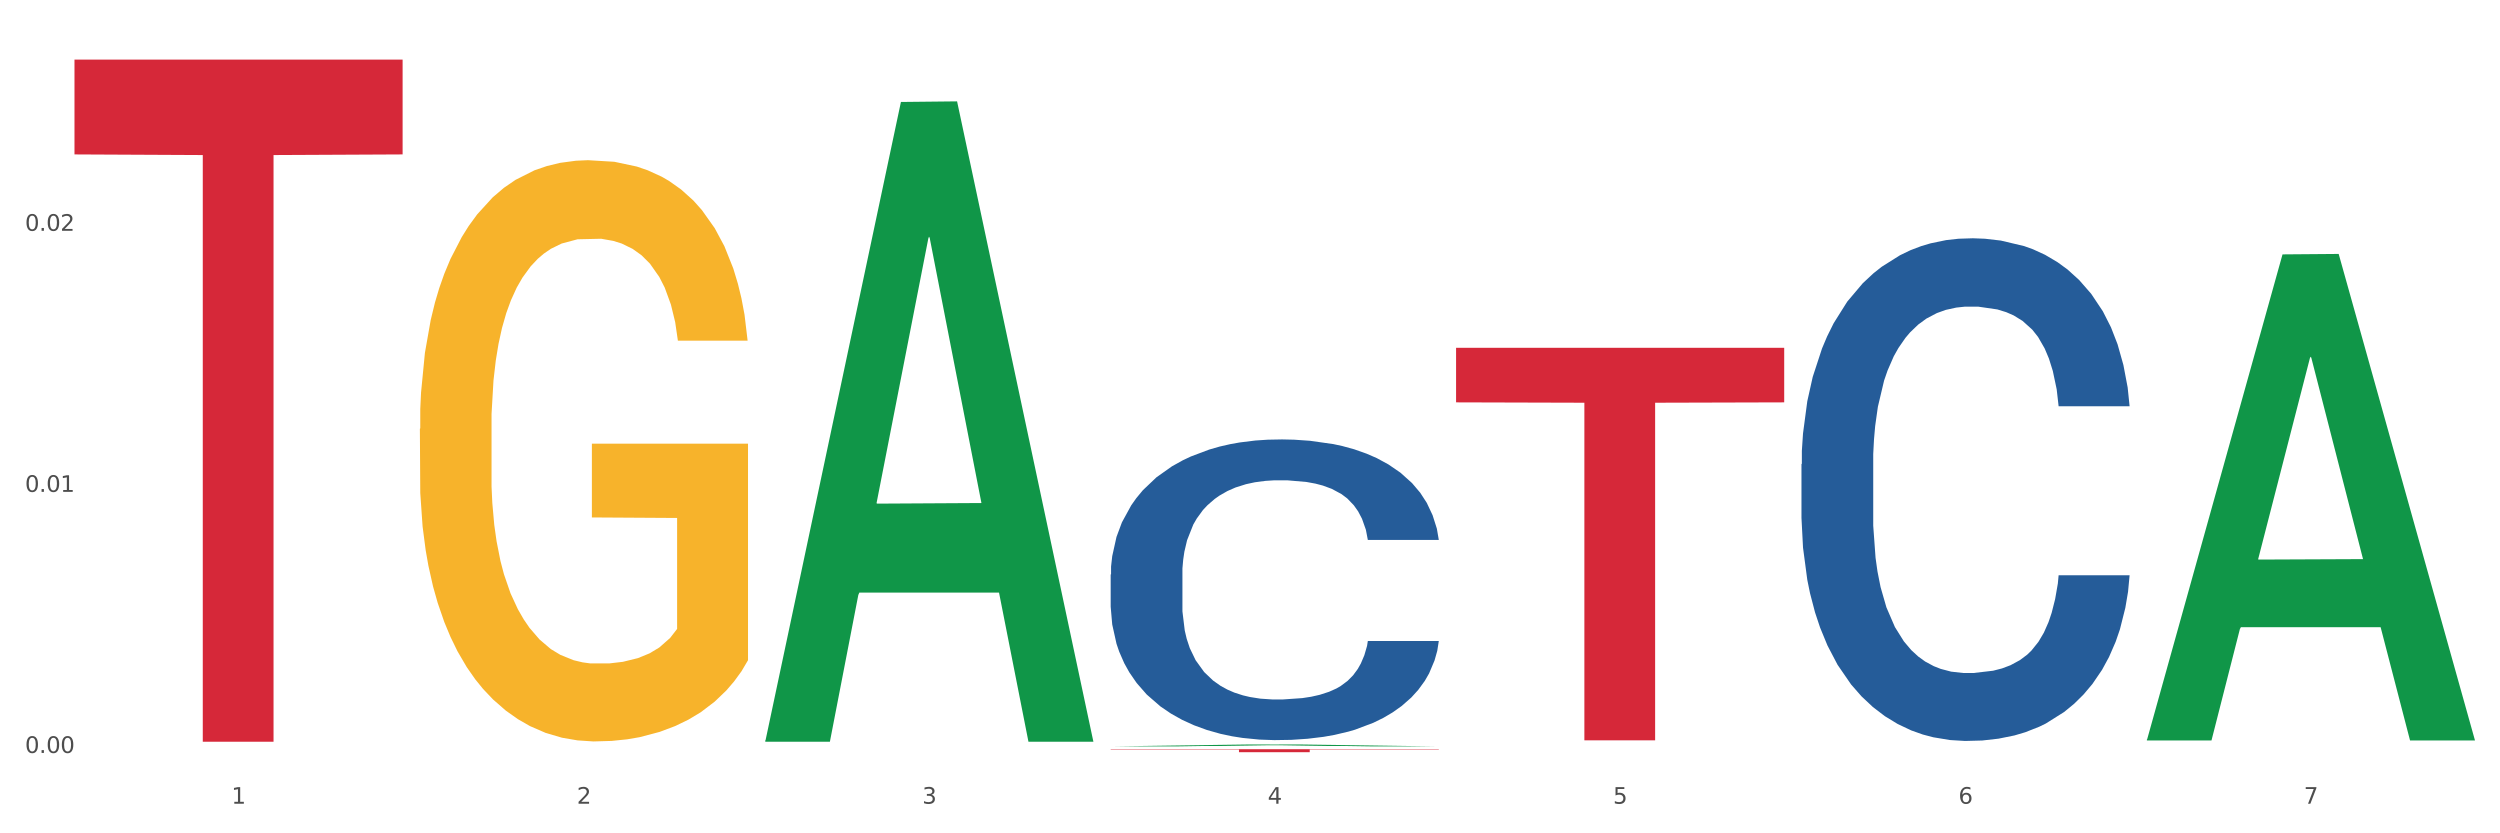
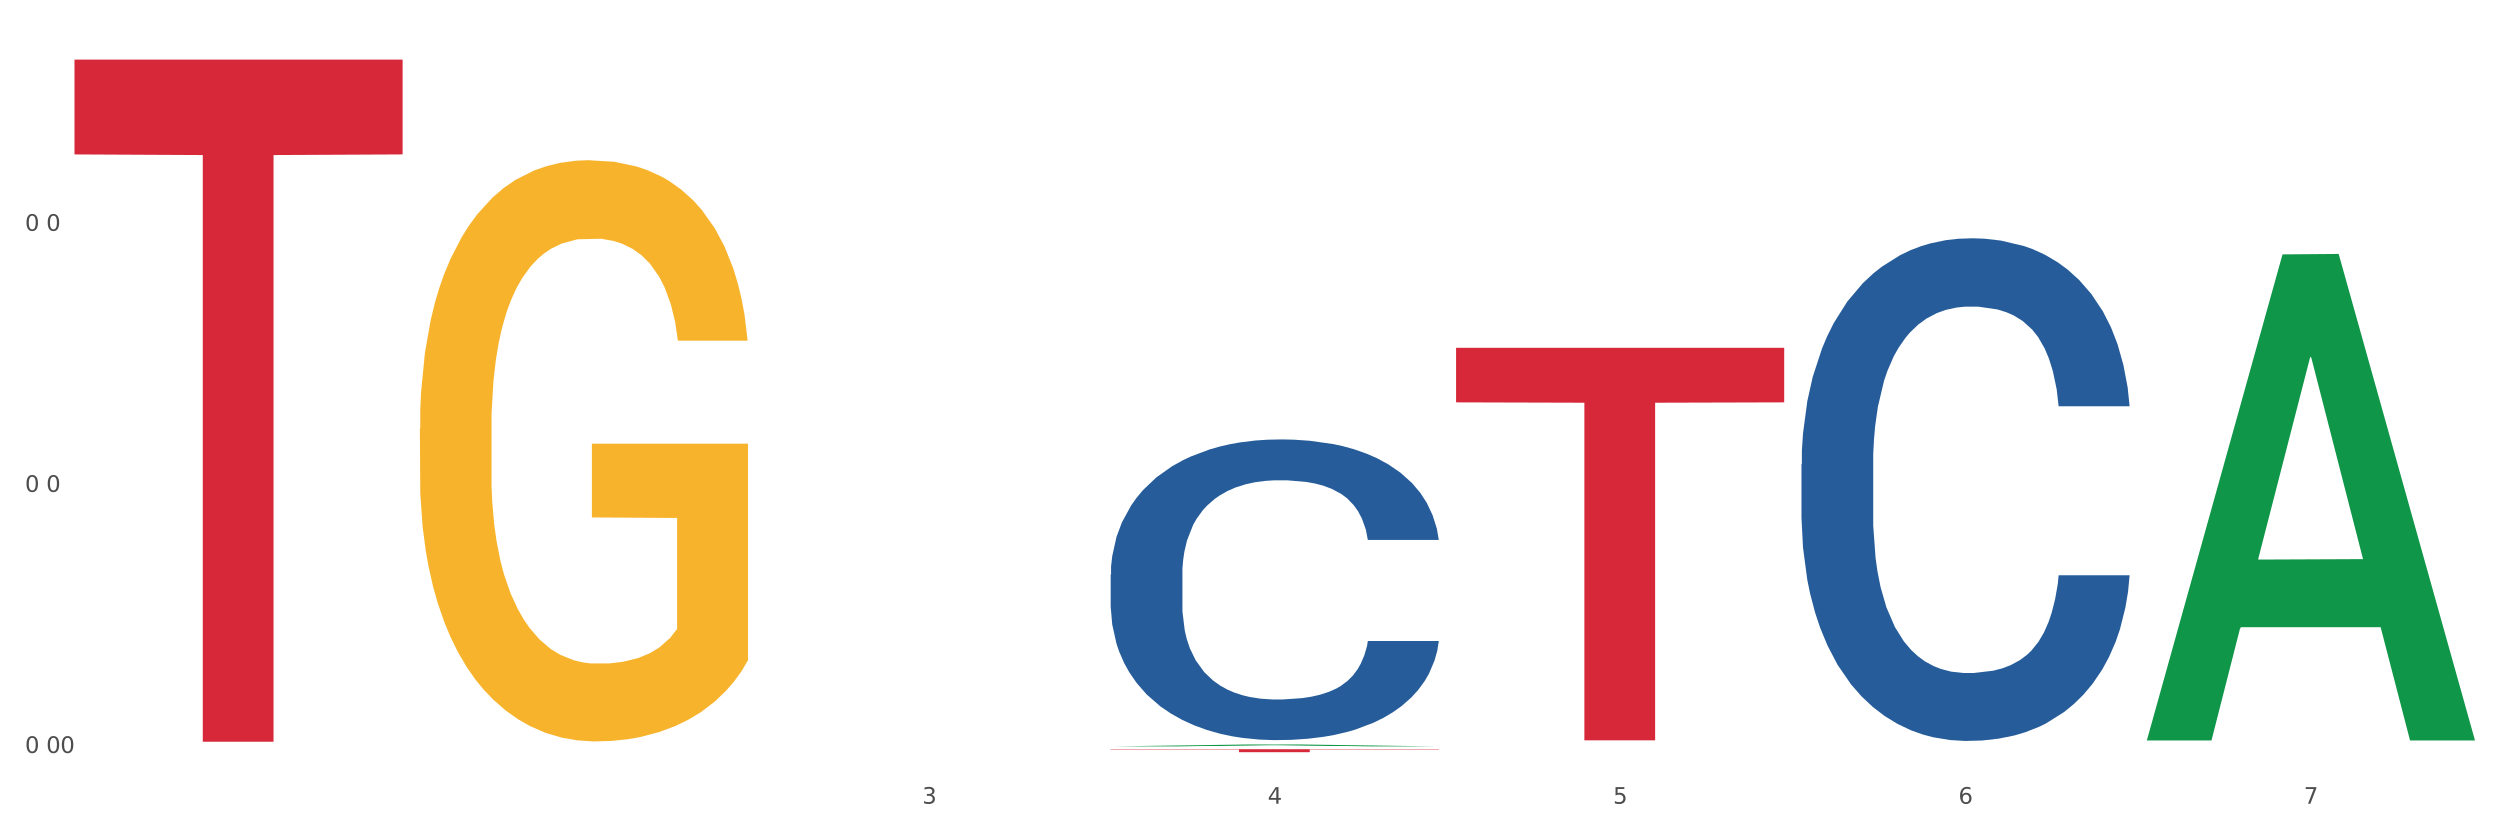
<svg xmlns="http://www.w3.org/2000/svg" xmlns:xlink="http://www.w3.org/1999/xlink" width="1080pt" height="360pt" viewBox="0 0 1080 360" version="1.1">
  <rect x="0" y="0" width="1080" height="360" fill="#333333" stroke="none" />
  <defs>
    <style type="text/css">*{stroke-linejoin: round; stroke-linecap: butt}</style>
  </defs>
  <g id="figure_1">
    <g id="patch_1">
      <path d="M 0 360  L 1080 360  L 1080 0  L 0 0  z " style="fill: #ffffff; stroke: #ffffff; stroke-linejoin: miter" />
    </g>
    <g id="axes_1">
      <g id="matplotlib.axis_1">
        <g id="xtick_1">
          <g id="text_1">
            <g style="fill: #4d4d4d" transform="translate(99.997 347.204) scale(0.096 -0.096)">
              <defs>
-                 <path id="DejaVuSans-31" d="M 794 531  L 1825 531  L 1825 4091  L 703 3866  L 703 4441  L 1819 4666  L 2450 4666  L 2450 531  L 3481 531  L 3481 0  L 794 0  L 794 531  z " transform="scale(0.016)" />
-               </defs>
+                 </defs>
              <use xlink:href="#DejaVuSans-31" />
            </g>
          </g>
        </g>
        <g id="xtick_2">
          <g id="text_2">
            <g style="fill: #4d4d4d" transform="translate(249.209 347.204) scale(0.096 -0.096)">
              <defs>
-                 <path id="DejaVuSans-32" d="M 1228 531  L 3431 531  L 3431 0  L 469 0  L 469 531  Q 828 903 1448 1529  Q 2069 2156 2228 2338  Q 2531 2678 2651 2914  Q 2772 3150 2772 3378  Q 2772 3750 2511 3984  Q 2250 4219 1831 4219  Q 1534 4219 1204 4116  Q 875 4013 500 3803  L 500 4441  Q 881 4594 1212 4672  Q 1544 4750 1819 4750  Q 2544 4750 2975 4387  Q 3406 4025 3406 3419  Q 3406 3131 3298 2873  Q 3191 2616 2906 2266  Q 2828 2175 2409 1742  Q 1991 1309 1228 531  z " transform="scale(0.016)" />
-               </defs>
+                 </defs>
              <use xlink:href="#DejaVuSans-32" />
            </g>
          </g>
        </g>
        <g id="xtick_3">
          <g id="text_3">
            <g style="fill: #4d4d4d" transform="translate(398.421 347.204) scale(0.096 -0.096)">
              <defs>
                <path id="DejaVuSans-33" d="M 2597 2516  Q 3050 2419 3304 2112  Q 3559 1806 3559 1356  Q 3559 666 3084 287  Q 2609 -91 1734 -91  Q 1441 -91 1130 -33  Q 819 25 488 141  L 488 750  Q 750 597 1062 519  Q 1375 441 1716 441  Q 2309 441 2620 675  Q 2931 909 2931 1356  Q 2931 1769 2642 2001  Q 2353 2234 1838 2234  L 1294 2234  L 1294 2753  L 1863 2753  Q 2328 2753 2575 2939  Q 2822 3125 2822 3475  Q 2822 3834 2567 4026  Q 2313 4219 1838 4219  Q 1578 4219 1281 4162  Q 984 4106 628 3988  L 628 4550  Q 988 4650 1302 4700  Q 1616 4750 1894 4750  Q 2613 4750 3031 4423  Q 3450 4097 3450 3541  Q 3450 3153 3228 2886  Q 3006 2619 2597 2516  z " transform="scale(0.016)" />
              </defs>
              <use xlink:href="#DejaVuSans-33" />
            </g>
          </g>
        </g>
        <g id="xtick_4">
          <g id="text_4">
            <g style="fill: #4d4d4d" transform="translate(547.634 347.204) scale(0.096 -0.096)">
              <defs>
                <path id="DejaVuSans-34" d="M 2419 4116  L 825 1625  L 2419 1625  L 2419 4116  z M 2253 4666  L 3047 4666  L 3047 1625  L 3713 1625  L 3713 1100  L 3047 1100  L 3047 0  L 2419 0  L 2419 1100  L 313 1100  L 313 1709  L 2253 4666  z " transform="scale(0.016)" />
              </defs>
              <use xlink:href="#DejaVuSans-34" />
            </g>
          </g>
        </g>
        <g id="xtick_5">
          <g id="text_5">
            <g style="fill: #4d4d4d" transform="translate(696.846 347.204) scale(0.096 -0.096)">
              <defs>
                <path id="DejaVuSans-35" d="M 691 4666  L 3169 4666  L 3169 4134  L 1269 4134  L 1269 2991  Q 1406 3038 1543 3061  Q 1681 3084 1819 3084  Q 2600 3084 3056 2656  Q 3513 2228 3513 1497  Q 3513 744 3044 326  Q 2575 -91 1722 -91  Q 1428 -91 1123 -41  Q 819 9 494 109  L 494 744  Q 775 591 1075 516  Q 1375 441 1709 441  Q 2250 441 2565 725  Q 2881 1009 2881 1497  Q 2881 1984 2565 2268  Q 2250 2553 1709 2553  Q 1456 2553 1204 2497  Q 953 2441 691 2322  L 691 4666  z " transform="scale(0.016)" />
              </defs>
              <use xlink:href="#DejaVuSans-35" />
            </g>
          </g>
        </g>
        <g id="xtick_6">
          <g id="text_6">
            <g style="fill: #4d4d4d" transform="translate(846.058 347.204) scale(0.096 -0.096)">
              <defs>
                <path id="DejaVuSans-36" d="M 2113 2584  Q 1688 2584 1439 2293  Q 1191 2003 1191 1497  Q 1191 994 1439 701  Q 1688 409 2113 409  Q 2538 409 2786 701  Q 3034 994 3034 1497  Q 3034 2003 2786 2293  Q 2538 2584 2113 2584  z M 3366 4563  L 3366 3988  Q 3128 4100 2886 4159  Q 2644 4219 2406 4219  Q 1781 4219 1451 3797  Q 1122 3375 1075 2522  Q 1259 2794 1537 2939  Q 1816 3084 2150 3084  Q 2853 3084 3261 2657  Q 3669 2231 3669 1497  Q 3669 778 3244 343  Q 2819 -91 2113 -91  Q 1303 -91 875 529  Q 447 1150 447 2328  Q 447 3434 972 4092  Q 1497 4750 2381 4750  Q 2619 4750 2861 4703  Q 3103 4656 3366 4563  z " transform="scale(0.016)" />
              </defs>
              <use xlink:href="#DejaVuSans-36" />
            </g>
          </g>
        </g>
        <g id="xtick_7">
          <g id="text_7">
            <g style="fill: #4d4d4d" transform="translate(995.27 347.204) scale(0.096 -0.096)">
              <defs>
                <path id="DejaVuSans-37" d="M 525 4666  L 3525 4666  L 3525 4397  L 1831 0  L 1172 0  L 2766 4134  L 525 4134  L 525 4666  z " transform="scale(0.016)" />
              </defs>
              <use xlink:href="#DejaVuSans-37" />
            </g>
          </g>
        </g>
        <g id="xtick_8" />
        <g id="xtick_9" />
        <g id="xtick_10" />
        <g id="xtick_11" />
        <g id="xtick_12" />
        <g id="xtick_13" />
      </g>
      <g id="matplotlib.axis_2">
        <g id="ytick_1">
          <g id="text_8">
            <g style="fill: #4d4d4d" transform="translate(10.8 325.267) scale(0.096 -0.096)">
              <defs>
                <path id="DejaVuSans-30" d="M 2034 4250  Q 1547 4250 1301 3770  Q 1056 3291 1056 2328  Q 1056 1369 1301 889  Q 1547 409 2034 409  Q 2525 409 2770 889  Q 3016 1369 3016 2328  Q 3016 3291 2770 3770  Q 2525 4250 2034 4250  z M 2034 4750  Q 2819 4750 3233 4129  Q 3647 3509 3647 2328  Q 3647 1150 3233 529  Q 2819 -91 2034 -91  Q 1250 -91 836 529  Q 422 1150 422 2328  Q 422 3509 836 4129  Q 1250 4750 2034 4750  z " transform="scale(0.016)" />
-                 <path id="DejaVuSans-2e" d="M 684 794  L 1344 794  L 1344 0  L 684 0  L 684 794  z " transform="scale(0.016)" />
              </defs>
              <use xlink:href="#DejaVuSans-30" />
              <use xlink:href="#DejaVuSans-2e" transform="translate(63.623 0)" />
              <use xlink:href="#DejaVuSans-30" transform="translate(95.41 0)" />
              <use xlink:href="#DejaVuSans-30" transform="translate(159.033 0)" />
            </g>
          </g>
        </g>
        <g id="ytick_2">
          <g id="text_9">
            <g style="fill: #4d4d4d" transform="translate(10.8 212.485) scale(0.096 -0.096)">
              <use xlink:href="#DejaVuSans-30" />
              <use xlink:href="#DejaVuSans-2e" transform="translate(63.623 0)" />
              <use xlink:href="#DejaVuSans-30" transform="translate(95.41 0)" />
              <use xlink:href="#DejaVuSans-31" transform="translate(159.033 0)" />
            </g>
          </g>
        </g>
        <g id="ytick_3">
          <g id="text_10">
            <g style="fill: #4d4d4d" transform="translate(10.8 99.702) scale(0.096 -0.096)">
              <use xlink:href="#DejaVuSans-30" />
              <use xlink:href="#DejaVuSans-2e" transform="translate(63.623 0)" />
              <use xlink:href="#DejaVuSans-30" transform="translate(95.41 0)" />
              <use xlink:href="#DejaVuSans-32" transform="translate(159.033 0)" />
            </g>
          </g>
        </g>
        <g id="ytick_4" />
        <g id="ytick_5" />
        <g id="ytick_6" />
      </g>
      <g id="PolyCollection_1">
-         <path d="M 330.599 319.917  L 330.746 319.657  L 389.2 44.048  L 413.458 43.788  L 472.351 320.436  L 444.293 320.436  L 431.579 256.015  L 371.225 256.015  L 370.787 257.054  L 358.511 320.436  L 330.599 320.436  L 330.599 319.917  L 378.824 217.57  L 423.98 217.31  L 401.621 102.754  L 401.329 102.235  L 401.037 103.014  L 378.678 217.31  L 378.824 217.57  L 330.599 319.917  z " clip-path="url(#p9ab65828f5)" style="fill: #109648" />
        <path d="M 629.024 150.254  L 770.776 150.254  L 770.776 173.82  L 715.015 173.979  L 715.015 319.831  L 684.448 319.831  L 684.448 173.979  L 629.024 173.82  L 629.024 150.413  L 629.024 150.254  z " clip-path="url(#p9ab65828f5)" style="fill: #d62839" />
        <path d="M 479.812 323.642  L 621.563 323.642  L 621.563 323.823  L 565.803 323.825  L 565.803 324.95  L 535.236 324.95  L 535.236 323.825  L 479.812 323.823  L 479.812 323.643  L 479.812 323.642  z " clip-path="url(#p9ab65828f5)" style="fill: #d62839" />
        <path d="M 32.175 25.759  L 173.927 25.759  L 173.927 66.708  L 118.167 66.985  L 118.167 320.423  L 87.599 320.423  L 87.599 66.985  L 32.175 66.708  L 32.175 26.036  L 32.175 25.759  z " clip-path="url(#p9ab65828f5)" style="fill: #d62839" />
        <path d="M 479.812 248.196  L 479.979 248.078  L 479.979 244.756  L 480.482 240.248  L 482.325 231.943  L 484.671 225.656  L 488.692 218.301  L 490.87 215.216  L 493.719 211.776  L 499.583 206.2  L 506.285 201.454  L 510.977 198.844  L 514.496 197.184  L 522.371 194.218  L 526.895 192.913  L 531.586 191.845  L 535.608 191.133  L 542.31 190.303  L 547.672 189.947  L 553.871 189.828  L 559.065 189.947  L 565.935 190.421  L 575.988 191.845  L 579.842 192.675  L 585.036 194.099  L 590.398 195.997  L 594.754 197.895  L 599.781 200.624  L 604.975 204.183  L 610.002 208.691  L 613.521 212.843  L 616.369 217.233  L 618.882 222.571  L 620.726 228.384  L 621.563 233.248  L 590.901 233.248  L 590.063 228.859  L 588.387 224.114  L 586.712 220.91  L 584.869 218.301  L 582.02 215.335  L 579.507 213.436  L 575.318 211.182  L 571.464 209.759  L 568.281 208.928  L 564.427 208.217  L 556.217 207.505  L 550.352 207.505  L 546.666 207.742  L 542.142 208.335  L 538.288 209.166  L 533.764 210.589  L 530.246 212.132  L 526.727 214.148  L 524.716 215.572  L 521.7 218.182  L 519.69 220.317  L 517.009 223.995  L 515.501 226.605  L 512.82 233.367  L 511.647 238.35  L 511.144 241.79  L 510.809 245.586  L 510.809 264.093  L 511.815 272.398  L 512.652 275.957  L 513.993 279.991  L 516.506 285.21  L 520.192 290.312  L 524.046 293.989  L 527.23 296.243  L 530.246 297.904  L 533.262 299.209  L 536.948 300.396  L 539.964 301.107  L 544.488 301.819  L 549.85 302.175  L 554.039 302.175  L 562.584 301.582  L 566.438 300.989  L 570.124 300.158  L 574.145 298.853  L 577.329 297.43  L 579.172 296.362  L 582.188 294.108  L 584.534 291.735  L 586.544 289.007  L 587.885 286.634  L 589.393 283.075  L 590.566 279.041  L 590.901 276.906  L 621.563 276.906  L 620.893 281.177  L 619.72 285.329  L 617.374 290.905  L 615.531 294.108  L 612.683 298.023  L 609.667 301.345  L 605.478 305.022  L 601.624 307.751  L 597.603 310.124  L 593.246 312.259  L 585.371 315.225  L 582.523 316.055  L 576.491 317.479  L 571.799 318.31  L 564.93 319.14  L 557.892 319.615  L 550.52 319.733  L 543.985 319.496  L 536.78 318.784  L 532.256 318.072  L 527.23 317.005  L 521.365 315.344  L 515.836 313.327  L 510.642 310.954  L 505.783 308.226  L 501.259 305.141  L 495.394 300.04  L 491.038 295.057  L 487.854 290.43  L 485.676 286.515  L 483.498 281.533  L 482.325 278.092  L 480.482 269.788  L 479.812 262.077  L 479.812 248.196  z " clip-path="url(#p9ab65828f5)" style="fill: #255c99" />
        <path d="M 778.236 200.509  L 778.404 200.31  L 778.404 194.757  L 778.906 187.221  L 780.749 173.338  L 783.095 162.827  L 787.117 150.531  L 789.295 145.375  L 792.143 139.623  L 798.008 130.302  L 804.71 122.369  L 809.401 118.006  L 812.92 115.23  L 820.795 110.272  L 825.319 108.09  L 830.011 106.305  L 834.032 105.115  L 840.734 103.727  L 846.096 103.132  L 852.296 102.934  L 857.49 103.132  L 864.359 103.925  L 874.413 106.305  L 878.267 107.693  L 883.461 110.073  L 888.823 113.246  L 893.179 116.42  L 898.206 120.981  L 903.4 126.931  L 908.426 134.467  L 911.945 141.408  L 914.794 148.746  L 917.307 157.671  L 919.15 167.389  L 919.988 175.52  L 889.325 175.52  L 888.487 168.182  L 886.812 160.249  L 885.136 154.894  L 883.293 150.531  L 880.445 145.573  L 877.931 142.4  L 873.743 138.632  L 869.889 136.252  L 866.705 134.864  L 862.851 133.674  L 854.641 132.484  L 848.777 132.484  L 845.091 132.88  L 840.567 133.872  L 836.713 135.26  L 832.189 137.64  L 828.67 140.218  L 825.152 143.59  L 823.141 145.97  L 820.125 150.333  L 818.114 153.903  L 815.433 160.051  L 813.925 164.414  L 811.245 175.718  L 810.072 184.048  L 809.569 189.799  L 809.234 196.145  L 809.234 227.084  L 810.239 240.966  L 811.077 246.916  L 812.417 253.659  L 814.931 262.385  L 818.617 270.913  L 822.471 277.061  L 825.654 280.829  L 828.67 283.606  L 831.686 285.787  L 835.372 287.771  L 838.388 288.961  L 842.912 290.151  L 848.274 290.746  L 852.463 290.746  L 861.008 289.754  L 864.862 288.762  L 868.548 287.374  L 872.57 285.192  L 875.753 282.813  L 877.596 281.028  L 880.612 277.26  L 882.958 273.293  L 884.969 268.732  L 886.309 264.765  L 887.817 258.816  L 888.99 252.073  L 889.325 248.503  L 919.988 248.503  L 919.318 255.642  L 918.145 262.584  L 915.799 271.905  L 913.956 277.26  L 911.107 283.804  L 908.091 289.357  L 903.902 295.505  L 900.049 300.067  L 896.027 304.033  L 891.671 307.603  L 883.796 312.561  L 880.947 313.949  L 874.915 316.329  L 870.224 317.717  L 863.354 319.106  L 856.317 319.899  L 848.944 320.097  L 842.41 319.701  L 835.205 318.511  L 830.681 317.321  L 825.654 315.536  L 819.79 312.759  L 814.26 309.388  L 809.066 305.421  L 804.207 300.86  L 799.683 295.704  L 793.819 287.176  L 789.462 278.846  L 786.279 271.112  L 784.101 264.567  L 781.922 256.237  L 780.749 250.486  L 778.906 236.603  L 778.236 223.712  L 778.236 200.509  z " clip-path="url(#p9ab65828f5)" style="fill: #255c99" />
        <path d="M 181.387 185.237  L 181.555 185.008  L 181.555 176.752  L 181.889 169.643  L 183.563 152.445  L 186.073 138.227  L 187.914 130.659  L 189.755 124.468  L 191.931 118.276  L 194.608 111.855  L 199.462 102.453  L 202.474 97.638  L 206.156 92.593  L 212.85 85.255  L 217.704 81.127  L 222.724 77.687  L 230.925 73.559  L 236.28 71.725  L 241.971 70.349  L 248.832 69.432  L 254.02 69.202  L 265.401 69.89  L 275.107 71.954  L 279.793 73.559  L 285.818 76.311  L 288.998 78.146  L 294.186 81.815  L 299.541 86.63  L 303.223 90.758  L 308.746 98.555  L 312.93 106.352  L 316.779 115.983  L 318.788 122.633  L 320.294 128.825  L 321.633 135.934  L 322.971 147.17  L 292.847 147.17  L 291.676 139.144  L 289.835 131.577  L 287.157 124.238  L 284.814 119.652  L 280.797 113.919  L 277.116 110.25  L 273.266 107.498  L 268.58 105.205  L 264.899 104.059  L 259.71 103.141  L 249.502 103.371  L 242.64 105.205  L 237.954 107.498  L 234.942 109.562  L 232.264 111.855  L 229.251 115.066  L 225.737 119.881  L 223.227 124.238  L 220.716 129.742  L 218.708 135.246  L 216.867 141.667  L 215.361 148.546  L 214.189 155.655  L 213.185 164.369  L 212.348 178.816  L 212.348 210.233  L 212.683 217.341  L 213.52 226.743  L 214.524 233.852  L 216.198 242.337  L 217.704 248.07  L 220.549 256.325  L 223.729 263.205  L 226.239 267.562  L 228.749 271.231  L 233.101 276.276  L 237.954 280.404  L 242.138 282.926  L 247.828 285.219  L 251.677 286.137  L 255.024 286.595  L 263.225 286.595  L 269.082 285.907  L 275.609 284.302  L 280.63 282.238  L 284.814 279.716  L 289.5 275.588  L 292.512 271.69  L 292.512 223.762  L 255.694 223.533  L 255.694 191.658  L 323.139 191.658  L 323.139 285.219  L 320.294 290.035  L 317.114 294.392  L 313.767 298.29  L 308.746 303.106  L 302.721 307.692  L 297.366 310.903  L 291.676 313.655  L 284.981 316.177  L 276.279 318.47  L 270.923 319.388  L 264.229 320.076  L 256.363 320.305  L 249.502 319.846  L 242.807 318.7  L 235.778 316.636  L 228.917 313.655  L 223.729 310.673  L 218.541 307.004  L 213.018 302.189  L 208.666 297.602  L 205.319 293.475  L 201.637 288.2  L 197.621 281.321  L 194.608 275.129  L 191.931 268.708  L 189.086 260.453  L 187.077 253.344  L 185.069 244.401  L 183.898 237.751  L 182.559 227.431  L 181.555 212.984  L 181.387 185.237  z " clip-path="url(#p9ab65828f5)" style="fill: #f7b32b" />
        <path d="M 479.812 322.457  L 479.958 322.456  L 538.412 321.621  L 562.671 321.62  L 621.563 322.458  L 593.505 322.458  L 580.791 322.263  L 520.437 322.263  L 519.999 322.266  L 507.724 322.458  L 479.812 322.458  L 479.812 322.457  L 528.036 322.146  L 573.192 322.146  L 550.834 321.799  L 550.541 321.797  L 550.249 321.799  L 527.89 322.146  L 528.036 322.146  L 479.812 322.457  z " clip-path="url(#p9ab65828f5)" style="fill: #109648" />
        <path d="M 927.448 319.496  L 927.595 319.299  L 986.049 109.895  L 1010.307 109.698  L 1069.2 319.891  L 1041.142 319.891  L 1028.428 270.944  L 968.074 270.944  L 967.636 271.734  L 955.36 319.891  L 927.448 319.891  L 927.448 319.496  L 975.673 241.735  L 1020.829 241.537  L 998.47 154.5  L 998.178 154.105  L 997.886 154.697  L 975.527 241.537  L 975.673 241.735  L 927.448 319.496  z " clip-path="url(#p9ab65828f5)" style="fill: #109648" />
      </g>
    </g>
  </g>
  <defs>
    <clipPath id="p9ab65828f5">
      <rect x="32.175" y="10.8" width="1037.025" height="329.109" />
    </clipPath>
  </defs>
</svg>